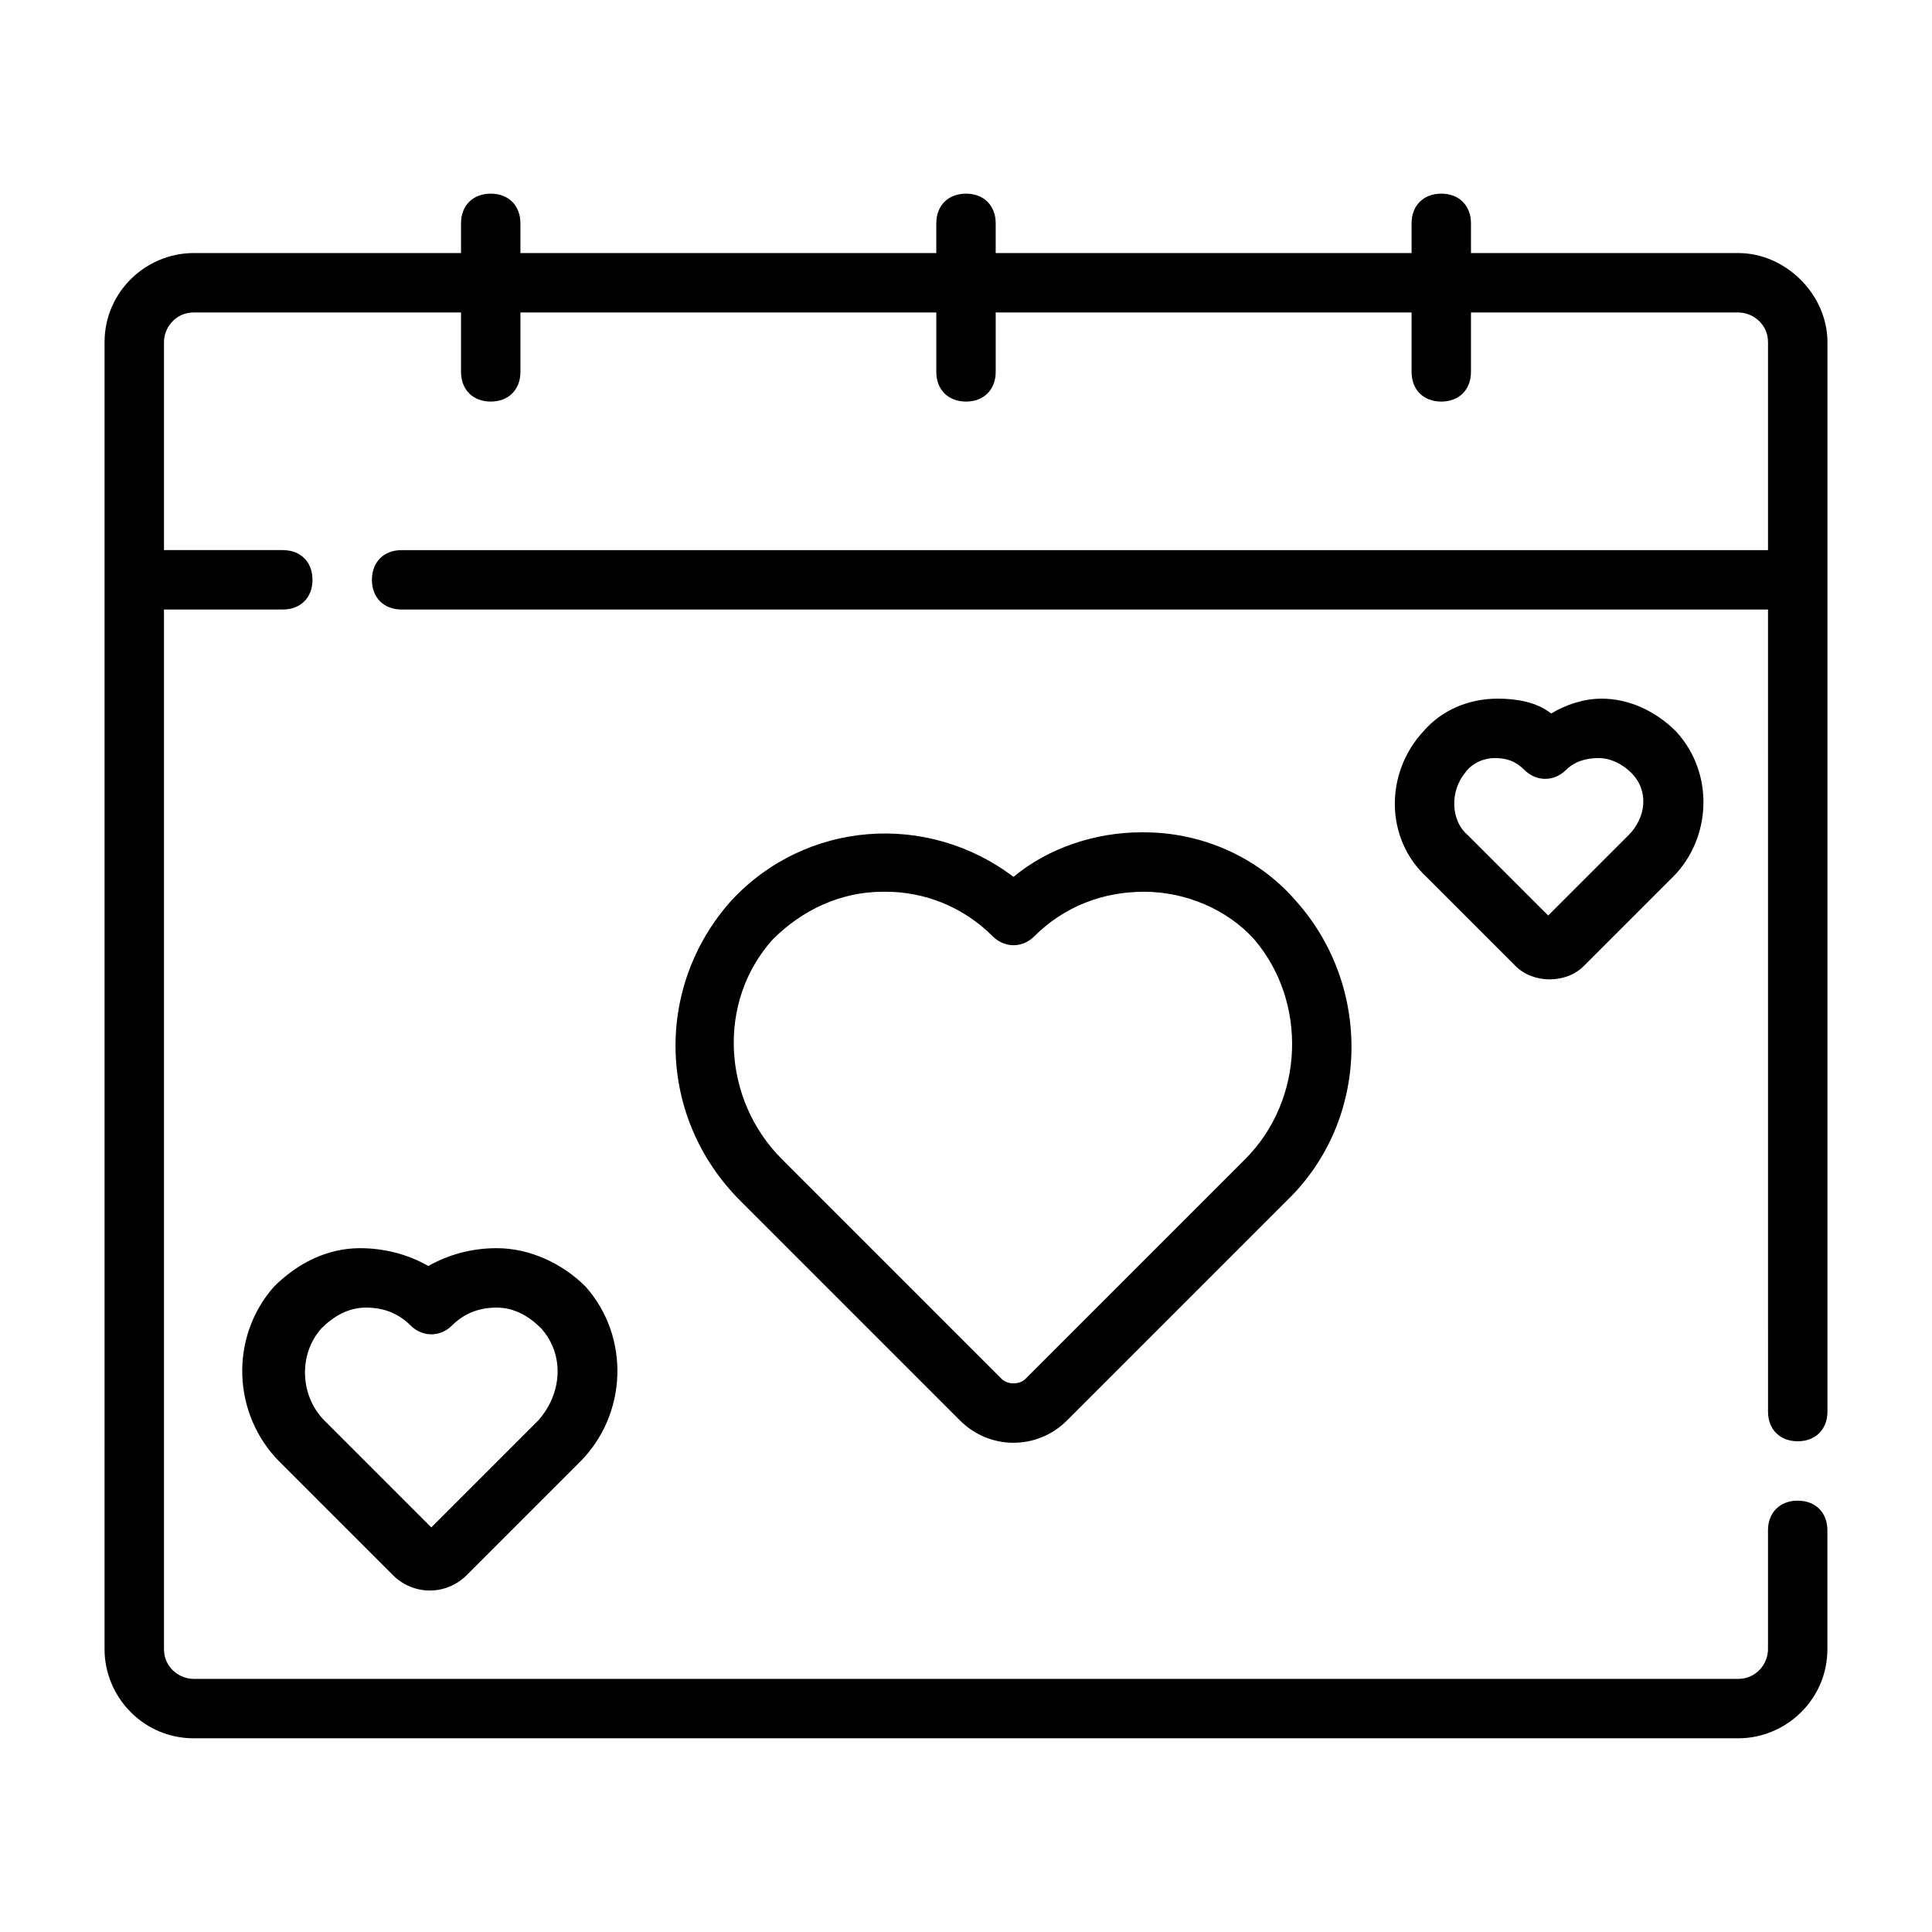
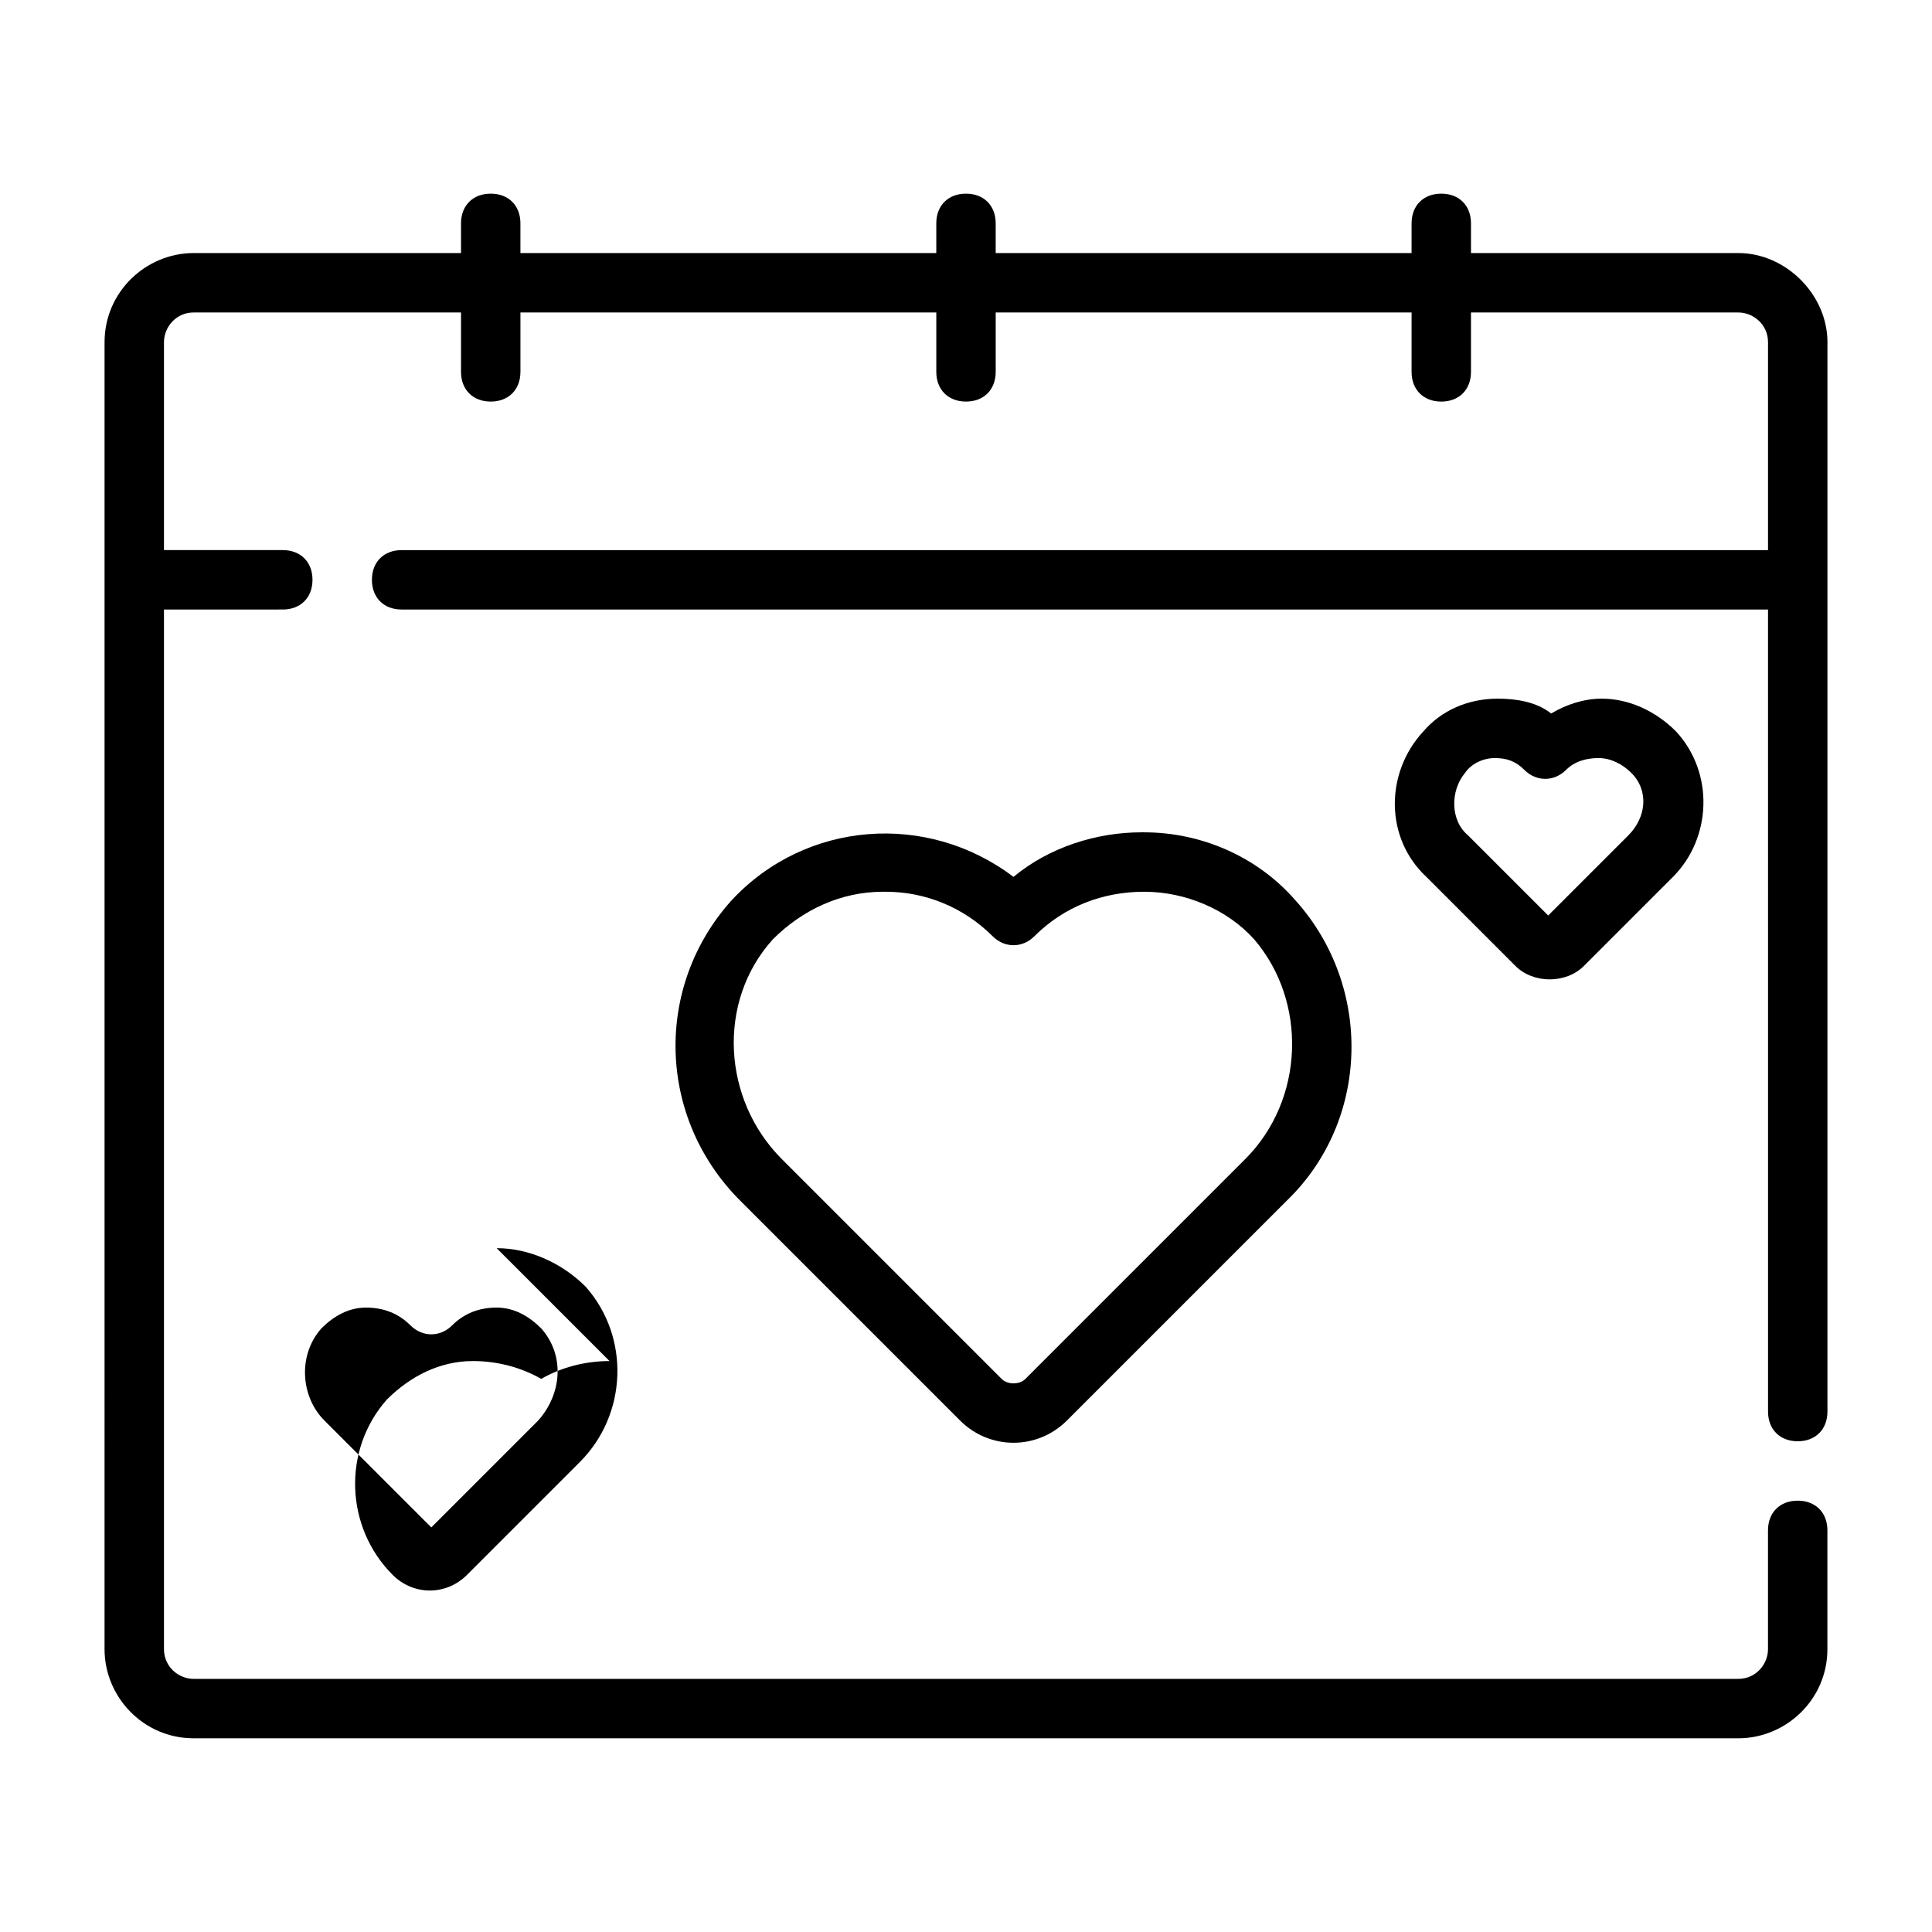
<svg xmlns="http://www.w3.org/2000/svg" fill="#000000" width="800px" height="800px" version="1.1" viewBox="144 144 512 512">
-   <path d="m628.29 234.69v283.39c0 4.723-3.148 7.871-7.871 7.871-4.723 0-7.871-3.148-7.871-7.871l-0.004-212.55h-362.11c-4.723 0-7.871-3.148-7.871-7.871 0-4.723 3.148-7.871 7.871-7.871h362.11v-55.105c0-4.723-3.938-7.871-7.871-7.871h-70.848v15.742c0 4.723-3.148 7.871-7.871 7.871s-7.871-3.148-7.871-7.871v-15.742l-110.21-0.004v15.742c0 4.723-3.148 7.871-7.871 7.871s-7.871-3.148-7.871-7.871v-15.742h-110.21v15.742c0 4.723-3.148 7.871-7.871 7.871s-7.871-3.148-7.871-7.871v-15.742h-70.852c-4.723 0-7.871 3.938-7.871 7.871v55.105h31.488c4.723 0 7.871 3.148 7.871 7.871s-3.148 7.871-7.871 7.871l-31.488 0.004v275.52c0 4.723 3.938 7.871 7.871 7.871h409.34c4.723 0 7.871-3.938 7.871-7.871v-31.488c0-4.723 3.148-7.871 7.871-7.871s7.871 3.148 7.871 7.871v31.488c0 13.383-11.02 23.617-23.617 23.617h-409.34c-13.383 0-23.617-11.02-23.617-23.617l0.004-346.37c0-13.383 11.02-23.617 23.617-23.617h70.848v-7.871c0-4.723 3.148-7.871 7.871-7.871s7.871 3.148 7.871 7.871v7.871h110.21v-7.871c0-4.723 3.148-7.871 7.871-7.871s7.871 3.148 7.871 7.871v7.871h110.21l0.004-7.871c0-4.723 3.148-7.871 7.871-7.871 4.723 0 7.871 3.148 7.871 7.871v7.871h70.848c12.598 0 23.621 11.02 23.621 23.617zm-352.67 240.09c8.66 0 17.32 3.938 23.617 10.234 11.809 13.383 11.02 33.852-1.574 46.445l-29.914 29.914c-5.512 5.512-14.168 5.512-19.68 0l-29.914-29.914c-12.594-12.594-13.383-33.062-1.574-46.445 6.297-6.297 14.168-10.234 22.828-10.234 6.297 0 12.594 1.574 18.105 4.723 5.508-3.148 11.809-4.723 18.105-4.723zm11.809 21.258c-3.148-3.148-7.086-5.512-11.809-5.512s-8.66 1.574-11.809 4.723-7.871 3.148-11.02 0c-3.148-3.148-7.086-4.723-11.809-4.723s-8.66 2.363-11.809 5.512c-6.297 7.086-5.512 18.105 0.789 24.402l28.34 28.34 28.34-28.34c6.293-7.086 7.082-17.32 0.785-24.402zm159.8-131.46c14.957 0 29.914 6.297 40.148 18.105 20.469 22.828 19.68 58.254-2.363 79.508l-58.254 58.254c-7.871 7.871-20.469 7.871-28.34 0l-58.254-58.254c-22.043-22.043-22.828-56.68-2.363-79.508 19.68-21.254 51.957-23.617 74.785-6.297 9.445-7.871 22.043-11.809 33.852-11.809h0.789zm29.125 28.34c-7.086-7.871-18.105-12.594-29.125-12.594s-21.254 3.938-29.125 11.809c-3.148 3.148-7.871 3.148-11.02 0-7.871-7.871-18.105-11.809-28.34-11.809h-0.789c-11.02 0-21.254 4.723-29.125 12.594-14.957 16.531-13.383 42.508 2.363 58.254l58.254 58.254c1.574 1.574 4.723 1.574 6.297 0l58.254-58.254c15.738-15.746 16.527-41.723 2.356-58.254zm92.105-63.766c7.086 0 14.168 3.148 19.68 8.66 10.234 11.02 9.445 28.34-0.789 38.574l-23.617 23.617c-4.723 4.723-13.383 4.723-18.105 0l-23.617-23.617c-11.02-10.234-11.02-27.551-0.789-38.574 4.723-5.512 11.809-8.66 19.68-8.66 4.723 0 10.234 0.789 14.168 3.938 3.941-2.359 8.668-3.938 13.391-3.938zm7.871 19.684c-2.363-2.363-5.512-3.938-8.66-3.938s-6.297 0.789-8.66 3.148c-3.148 3.148-7.871 3.148-11.02 0-2.363-2.363-4.723-3.148-7.871-3.148-3.148 0-6.297 1.574-7.871 3.938-3.938 4.723-3.938 12.594 0.789 16.531l21.254 21.254 21.254-21.254c4.723-4.727 5.508-11.809 0.785-16.531z" />
+   <path d="m628.29 234.69v283.39c0 4.723-3.148 7.871-7.871 7.871-4.723 0-7.871-3.148-7.871-7.871l-0.004-212.55h-362.11c-4.723 0-7.871-3.148-7.871-7.871 0-4.723 3.148-7.871 7.871-7.871h362.11v-55.105c0-4.723-3.938-7.871-7.871-7.871h-70.848v15.742c0 4.723-3.148 7.871-7.871 7.871s-7.871-3.148-7.871-7.871v-15.742l-110.21-0.004v15.742c0 4.723-3.148 7.871-7.871 7.871s-7.871-3.148-7.871-7.871v-15.742h-110.21v15.742c0 4.723-3.148 7.871-7.871 7.871s-7.871-3.148-7.871-7.871v-15.742h-70.852c-4.723 0-7.871 3.938-7.871 7.871v55.105h31.488c4.723 0 7.871 3.148 7.871 7.871s-3.148 7.871-7.871 7.871l-31.488 0.004v275.52c0 4.723 3.938 7.871 7.871 7.871h409.34c4.723 0 7.871-3.938 7.871-7.871v-31.488c0-4.723 3.148-7.871 7.871-7.871s7.871 3.148 7.871 7.871v31.488c0 13.383-11.02 23.617-23.617 23.617h-409.34c-13.383 0-23.617-11.02-23.617-23.617l0.004-346.37c0-13.383 11.02-23.617 23.617-23.617h70.848v-7.871c0-4.723 3.148-7.871 7.871-7.871s7.871 3.148 7.871 7.871v7.871h110.21v-7.871c0-4.723 3.148-7.871 7.871-7.871s7.871 3.148 7.871 7.871v7.871h110.21l0.004-7.871c0-4.723 3.148-7.871 7.871-7.871 4.723 0 7.871 3.148 7.871 7.871v7.871h70.848c12.598 0 23.621 11.02 23.621 23.617zm-352.67 240.09c8.66 0 17.32 3.938 23.617 10.234 11.809 13.383 11.02 33.852-1.574 46.445l-29.914 29.914c-5.512 5.512-14.168 5.512-19.68 0c-12.594-12.594-13.383-33.062-1.574-46.445 6.297-6.297 14.168-10.234 22.828-10.234 6.297 0 12.594 1.574 18.105 4.723 5.508-3.148 11.809-4.723 18.105-4.723zm11.809 21.258c-3.148-3.148-7.086-5.512-11.809-5.512s-8.66 1.574-11.809 4.723-7.871 3.148-11.02 0c-3.148-3.148-7.086-4.723-11.809-4.723s-8.66 2.363-11.809 5.512c-6.297 7.086-5.512 18.105 0.789 24.402l28.34 28.34 28.34-28.34c6.293-7.086 7.082-17.32 0.785-24.402zm159.8-131.46c14.957 0 29.914 6.297 40.148 18.105 20.469 22.828 19.68 58.254-2.363 79.508l-58.254 58.254c-7.871 7.871-20.469 7.871-28.34 0l-58.254-58.254c-22.043-22.043-22.828-56.68-2.363-79.508 19.68-21.254 51.957-23.617 74.785-6.297 9.445-7.871 22.043-11.809 33.852-11.809h0.789zm29.125 28.34c-7.086-7.871-18.105-12.594-29.125-12.594s-21.254 3.938-29.125 11.809c-3.148 3.148-7.871 3.148-11.02 0-7.871-7.871-18.105-11.809-28.34-11.809h-0.789c-11.02 0-21.254 4.723-29.125 12.594-14.957 16.531-13.383 42.508 2.363 58.254l58.254 58.254c1.574 1.574 4.723 1.574 6.297 0l58.254-58.254c15.738-15.746 16.527-41.723 2.356-58.254zm92.105-63.766c7.086 0 14.168 3.148 19.68 8.66 10.234 11.02 9.445 28.34-0.789 38.574l-23.617 23.617c-4.723 4.723-13.383 4.723-18.105 0l-23.617-23.617c-11.02-10.234-11.02-27.551-0.789-38.574 4.723-5.512 11.809-8.66 19.68-8.66 4.723 0 10.234 0.789 14.168 3.938 3.941-2.359 8.668-3.938 13.391-3.938zm7.871 19.684c-2.363-2.363-5.512-3.938-8.66-3.938s-6.297 0.789-8.66 3.148c-3.148 3.148-7.871 3.148-11.02 0-2.363-2.363-4.723-3.148-7.871-3.148-3.148 0-6.297 1.574-7.871 3.938-3.938 4.723-3.938 12.594 0.789 16.531l21.254 21.254 21.254-21.254c4.723-4.727 5.508-11.809 0.785-16.531z" />
</svg>